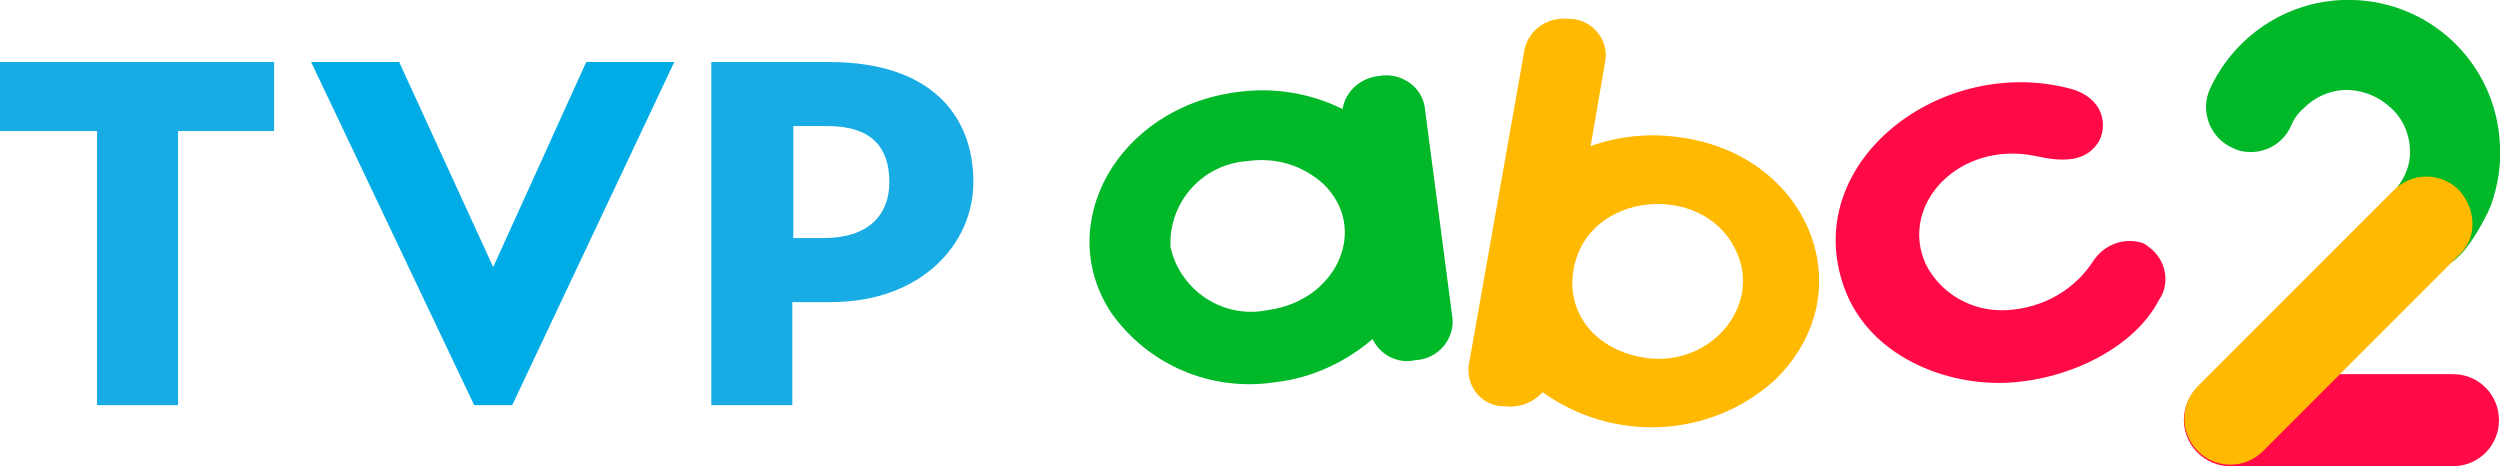
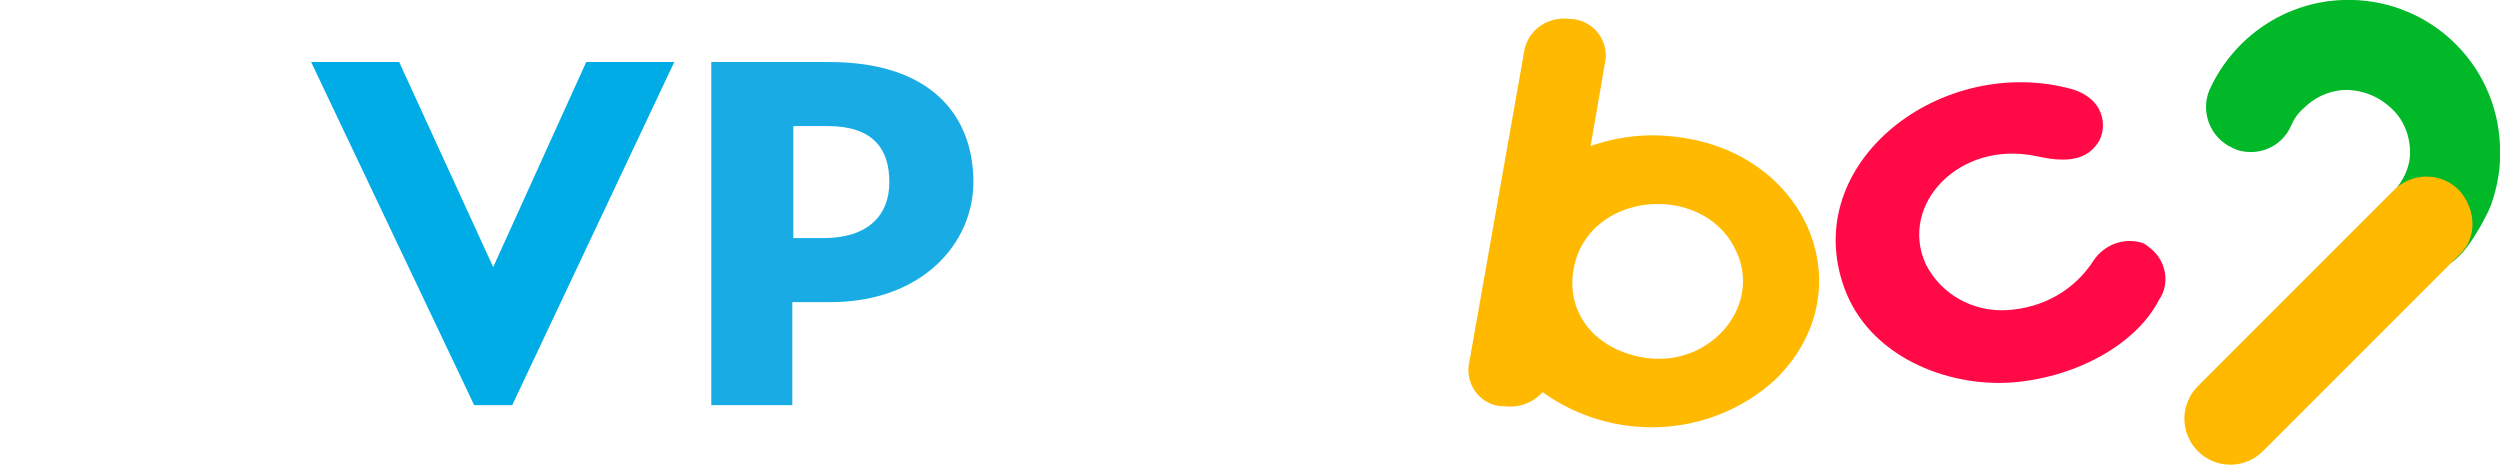
<svg xmlns="http://www.w3.org/2000/svg" version="1.1" id="Warstwa_1" x="0px" y="0px" viewBox="0 0 249.9 46.6" style="enable-background:new 0 0 249.9 46.6;" xml:space="preserve">
  <style type="text/css">
	.st0{fill:#19ACE4;}
	.st1{fill:#00ACE5;enable-background:new    ;}
	.st2{fill:#00B828;enable-background:new    ;}
	.st3{fill:#FFB900;enable-background:new    ;}
	.st4{fill:#FF0946;enable-background:new    ;}
	.st5{fill:#3AAA35;}
</style>
  <g>
-     <polygon class="st0" points="27.4,6.2 0,6.2 0,13.1 9.7,13.1 9.7,40.5 17.8,40.5 17.8,13.1 27.4,13.1  " />
    <polygon class="st1" points="49.3,26.7 58.6,6.2 67.4,6.2 51.2,40.5 47.4,40.5 31.1,6.2 39.9,6.2  " />
    <path class="st0" d="M82.9,6.2H71.1v34.3h8.1V30.2H83c9.2,0,14.3-5.9,14.3-12C97.3,11.5,93,6.2,82.9,6.2z M82.3,23.8h-3V12.6h3.4   c4.6,0,6.2,2.3,6.2,5.6S86.8,23.8,82.3,23.8z" />
  </g>
  <g>
-     <path class="st2" d="M145.2,31.9L145.2,31.9l-2.8-21.3l0,0c-0.4-2.1-2.5-3.4-4.6-3c0,0,0,0,0,0c-1.8,0.2-3.3,1.5-3.6,3.3l0,0   c-3.2-1.6-6.9-2.2-10.5-1.7l0,0c-11.9,1.5-18.5,13.2-12.6,22.1c3.7,5.2,10,7.9,16.4,6.9l0,0c3.6-0.4,7-2,9.7-4.3l0,0   c0.8,1.6,2.5,2.5,4.3,2.1c2.1-0.1,3.8-1.9,3.7-4C145.2,31.9,145.2,31.9,145.2,31.9z M126.7,31c-4.4,0.9-8.7-1.9-9.7-6.3   c-0.2-4.5,3.2-8.3,7.7-8.6c2.8-0.4,5.5,0.4,7.6,2.3C136.9,22.9,133.6,30.1,126.7,31z" />
    <path class="st3" d="M167.7,13.7c-2.9-0.4-5.9-0.1-8.7,0.9l1.5-8.7c0.2-2-1.3-3.8-3.3-4c-0.1,0-0.1,0-0.2,0c-2.1-0.3-4.1,0.9-4.6,3   l0,0l-5.6,31.7l0,0c-0.2,2,1.2,3.8,3.2,4c0.1,0,0.2,0,0.3,0c1.5,0.2,2.9-0.3,3.9-1.4c7.1,5.1,16.8,4.6,23.2-1.2   C186.5,29.2,180.8,15.3,167.7,13.7z M164.7,35.8c-5.3-0.7-8.2-4.6-7.4-8.9c1.4-7.8,12.8-8.7,16.1-2.1   C176.3,30.3,171.2,36.6,164.7,35.8z" />
    <path class="st4" d="M214.2,24.3c-1.8-0.6-3.8,0.1-4.9,1.7c-1.9,3-5.1,4.8-8.7,5c-3.4,0.2-6.6-1.6-8.1-4.6   c-2.7-5.9,3.3-12.4,11-10.8c2.7,0.6,4.9,0.6,6.2-1.3c1-1.5,0.8-4.6-3-5.5c-13.2-3.3-27.3,8-22.1,20.6c2.8,6.6,10.6,9.4,16.9,8.8   c6.3-0.6,12.1-3.9,14.3-8.2c1.2-1.7,0.7-4.1-1-5.3C214.6,24.5,214.4,24.4,214.2,24.3z" />
  </g>
  <g>
-     <path class="st4" d="M245.2,37.4h-22.3c-2.6,0-4.6,2.1-4.6,4.6s2.1,4.6,4.6,4.6h22.3c2.6,0,4.6-2.1,4.6-4.6S247.8,37.4,245.2,37.4z   " />
    <polygon class="st5" points="245.4,26.1 245.4,26.1 245.4,26.1  " />
    <path class="st2" d="M249.9,14.6c-0.3-8.4-7.3-14.9-15.7-14.6c-5.8,0.2-10.9,3.7-13.3,8.9c-1,2.2,0,4.9,2.3,5.9   c0.6,0.3,1.2,0.4,1.8,0.4l0,0c1.7,0,3.3-1,4-2.6c0.3-0.7,0.7-1.3,1.3-1.8c1.2-1.2,2.9-1.9,4.6-1.8c1.5,0.1,2.9,0.7,4,1.7   c1.4,1.2,2.1,3,2,4.9c-0.1,1.3-0.7,2.5-1.6,3.5l0,0l0,0c-1.8,1.8-1.9,4.7-0.2,6.5c1.8,1.8,4.7,1.9,6.5,0.2c0.2-0.2,0.4-0.4,0.6-0.6   l0,0c1-1.2,1.8-2.6,2.5-4l0,0l0.3-0.7C249.7,18.5,250,16.6,249.9,14.6z" />
    <path class="st3" d="M245.8,19L245.8,19c-1.8-1.8-4.7-1.8-6.5,0c0,0,0,0,0,0l-19.6,19.6c-1.8,1.8-1.8,4.7,0,6.5c0,0,0,0,0,0l0,0   c1.8,1.8,4.7,1.8,6.5,0c0,0,0,0,0,0l19.6-19.6C247.6,23.9,247.6,21,245.8,19C245.8,19.1,245.8,19.1,245.8,19z" />
  </g>
</svg>